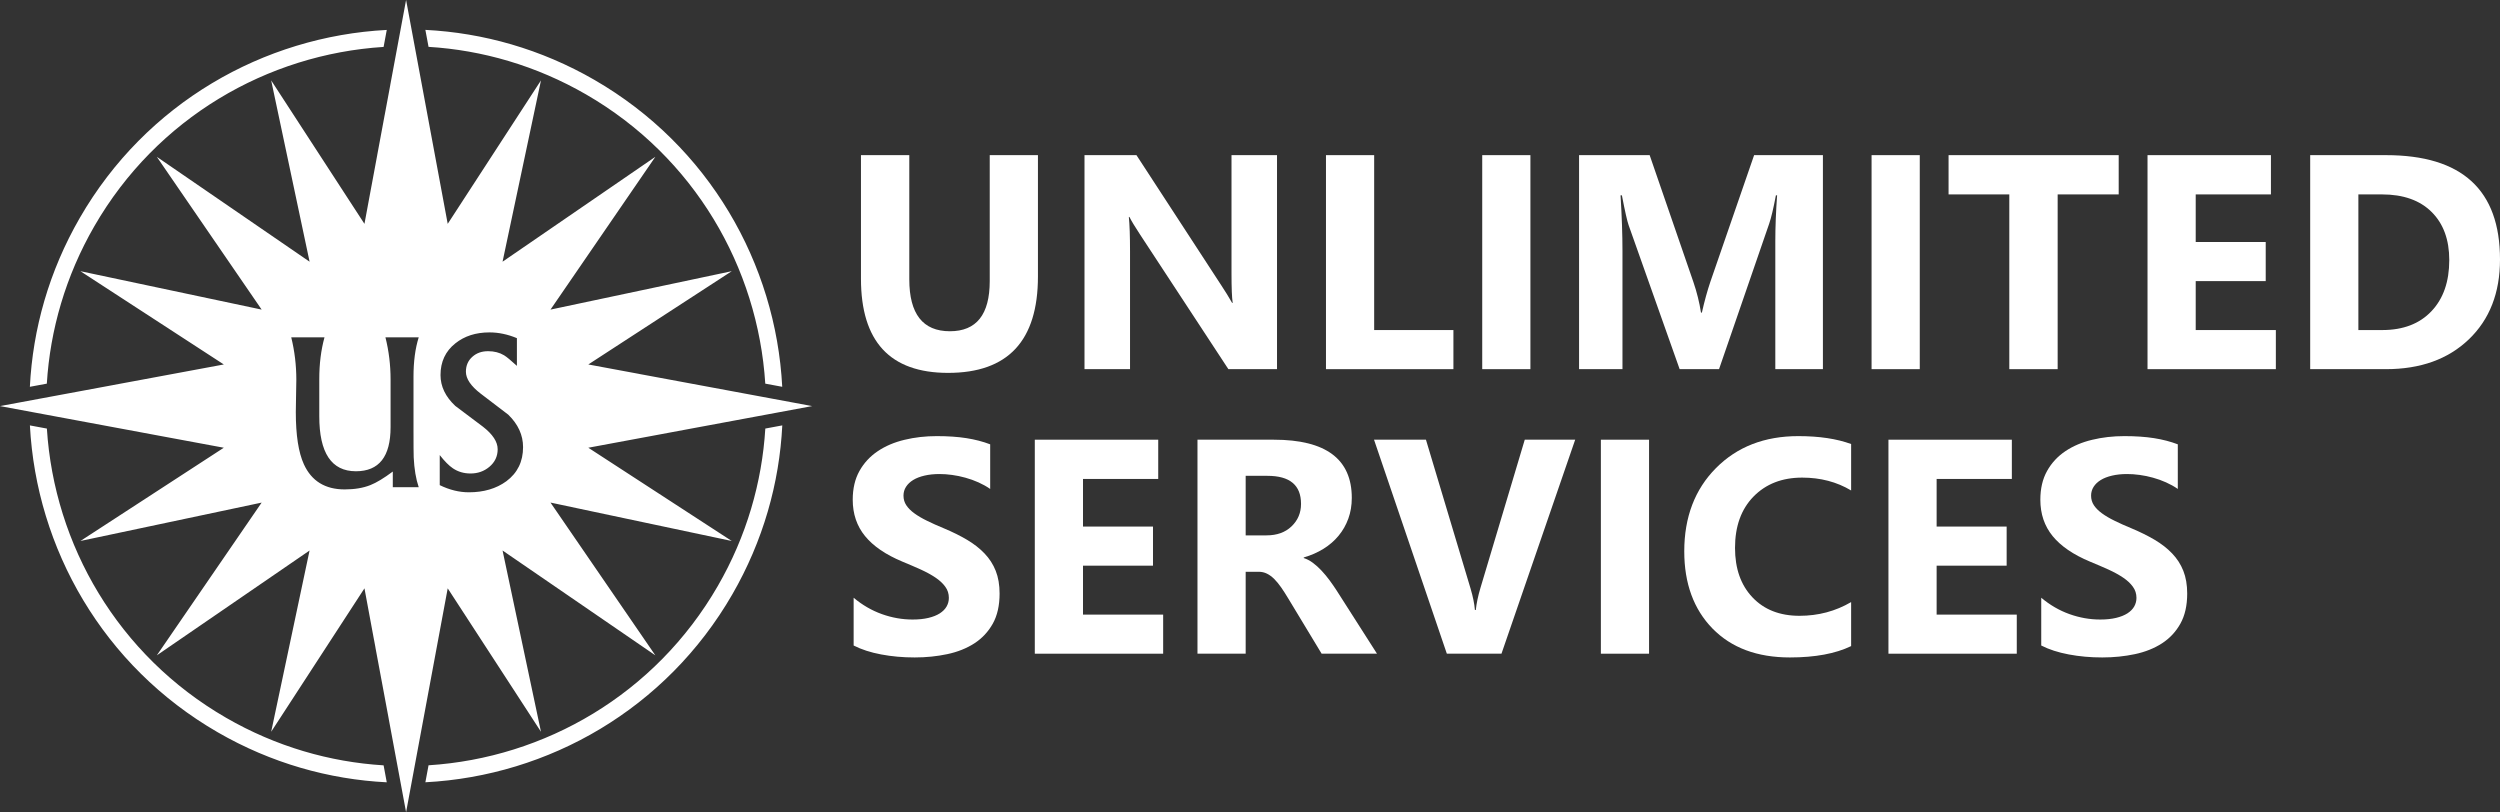
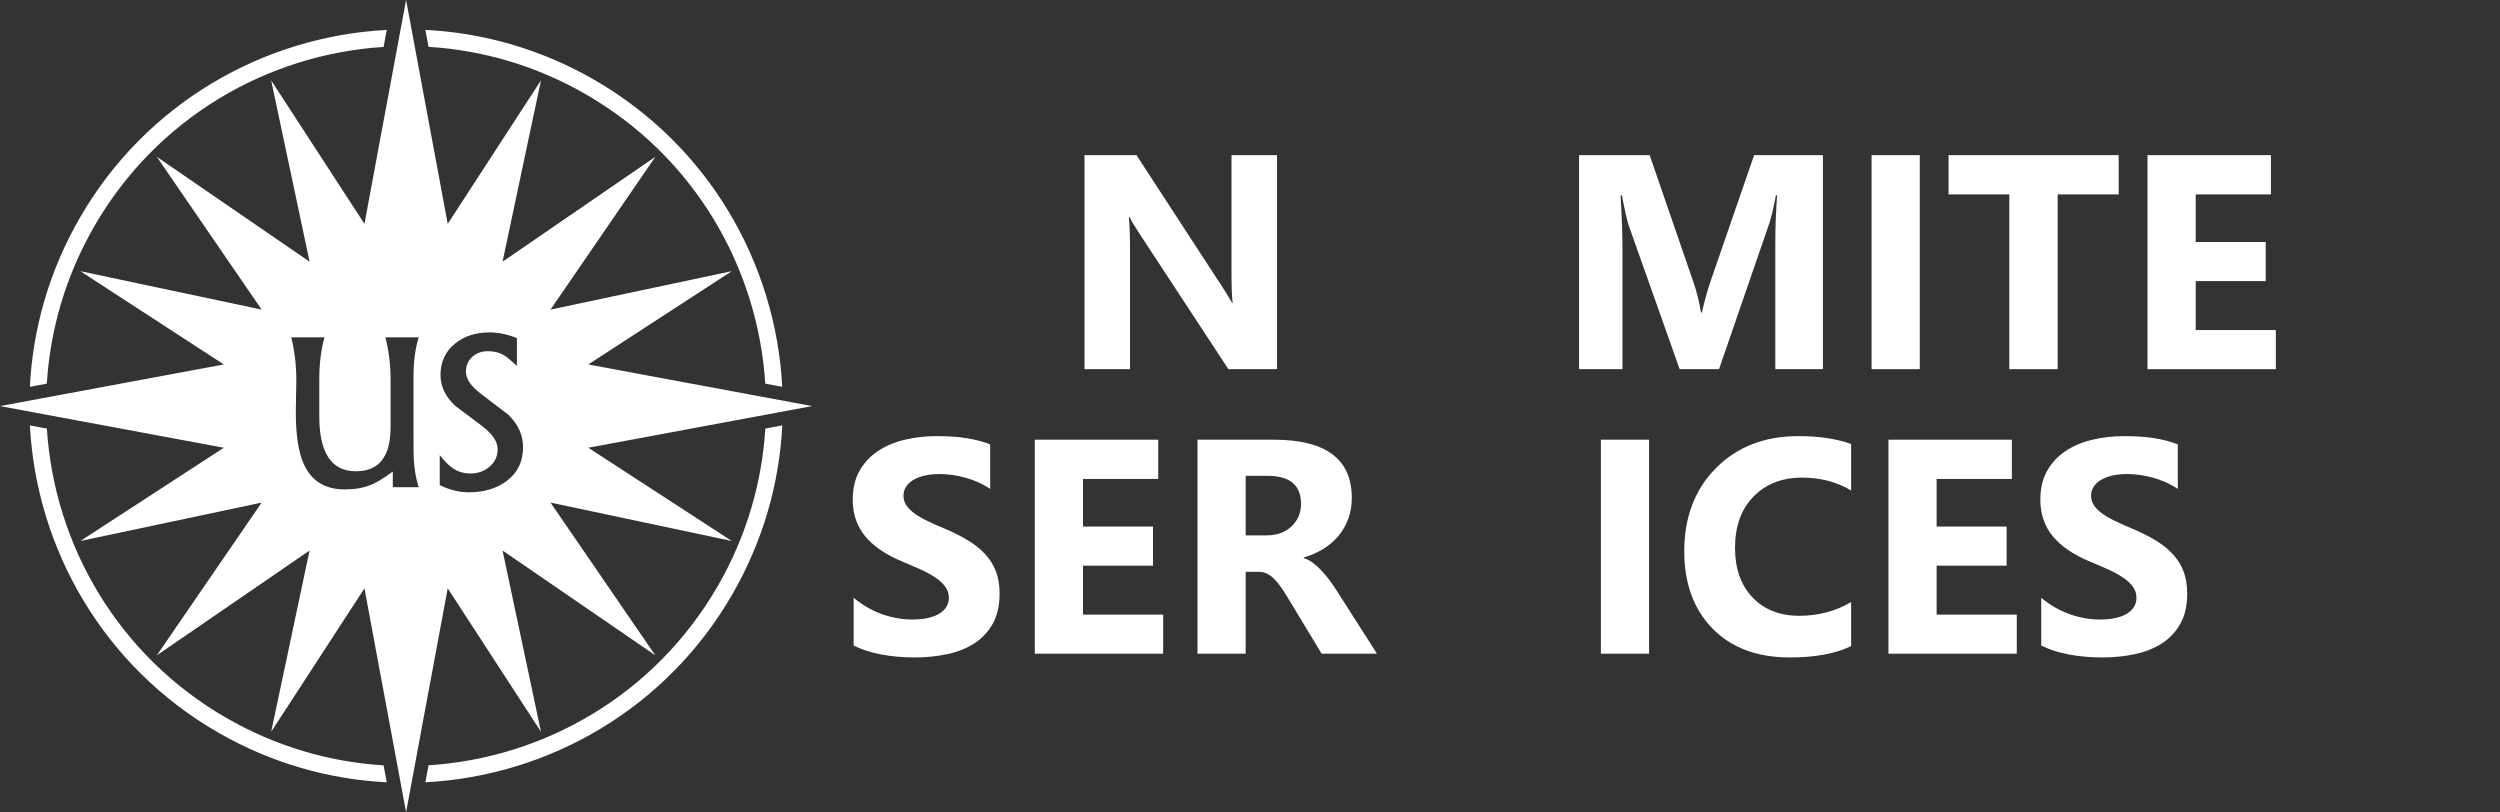
<svg xmlns="http://www.w3.org/2000/svg" fill="none" fill-rule="evenodd" stroke="black" stroke-width="0.501" stroke-linejoin="bevel" stroke-miterlimit="10" font-family="Times New Roman" font-size="16" style="font-variant-ligatures:none" version="1.1" overflow="visible" width="554.128pt" height="180.018pt" viewBox="143.469 -386.487 554.128 180.018">
  <rect x="143.469" y="-386.487" width="554.128" height="180.018" fill="#333333" stroke="none" />
  <defs>
	</defs>
  <g id="Layer 1" transform="scale(1 -1)">
    <g id="Group" fill="#ffffff" fill-rule="nonzero" stroke-linejoin="round" stroke-linecap="round" stroke="none">
      <path d="M 233.476,206.469 L 229.617,227.213 L 229.621,227.213 L 228.205,234.811 L 228.205,234.808 L 226.683,242.965 C 226.688,242.968 226.688,242.968 226.688,242.973 L 226.688,242.982 L 226.378,244.647 L 226.372,244.648 L 224.252,256.08 L 207.194,229.852 L 203.577,224.294 L 203.577,224.297 L 203.577,224.294 L 206.93,240.124 L 212.084,264.464 L 178.229,241.229 L 178.236,241.236 L 178.229,241.229 L 201.463,275.086 L 174.361,269.344 L 161.293,266.578 L 161.294,266.578 L 161.293,266.578 L 169.83,272.129 L 193.079,287.248 L 177.851,290.077 L 175.028,290.605 L 143.472,296.476 L 143.473,296.476 L 143.469,296.477 L 154.795,298.582 L 168.54,301.136 L 168.54,301.141 L 175.3,302.396 L 188.357,304.824 L 193.08,305.703 L 166.842,322.765 L 161.293,326.375 L 161.293,326.378 L 201.467,317.863 L 178.229,351.725 L 212.09,328.48 L 208.735,344.311 L 203.577,368.658 L 203.577,368.652 L 203.577,368.663 L 220.633,342.43 L 224.252,336.87 L 225.792,345.181 L 225.795,345.181 L 227.081,352.099 C 227.081,352.099 227.078,352.099 227.078,352.101 L 228.738,361.025 L 228.742,361.025 L 229.98,367.668 L 229.974,367.668 L 233.476,386.487 L 233.476,386.479 L 233.481,386.483 L 242.705,336.87 L 263.374,368.663 L 263.374,368.652 L 263.375,368.658 L 254.861,328.48 L 288.721,351.725 L 288.714,351.715 L 288.725,351.722 L 265.486,317.863 L 305.656,326.378 L 305.649,326.375 L 305.662,326.375 L 279.421,309.315 L 273.869,305.703 L 285.155,303.606 L 285.155,303.599 L 293.777,301.998 L 323.485,296.477 L 323.477,296.476 L 323.482,296.476 L 295.145,291.208 L 286.987,289.685 L 286.986,289.687 L 273.869,287.248 L 305.662,266.578 L 305.649,266.578 L 305.656,266.578 L 274.767,273.122 L 265.485,275.093 L 288.725,241.229 L 254.861,264.469 L 263.375,224.294 L 263.374,224.294 L 257.82,232.841 L 242.705,256.08 L 233.481,206.474 L 233.476,206.475 L 233.476,206.469 Z M 225.576,278.971 C 226.901,279.493 228.553,280.49 230.532,281.968 L 230.532,278.502 L 236.278,278.502 C 235.662,280.309 235.291,282.521 235.165,285.128 C 235.136,285.696 235.121,287.938 235.121,291.851 L 235.121,302.96 C 235.121,306.341 235.503,309.258 236.278,311.712 L 228.903,311.712 C 229.661,308.695 230.04,305.587 230.04,302.393 L 230.04,291.792 C 230.04,285.276 227.481,282.031 222.359,282.031 C 216.941,282.031 214.23,286.103 214.239,294.237 L 214.239,302.393 C 214.23,305.797 214.619,308.895 215.391,311.712 L 208.026,311.712 C 208.775,308.649 209.151,305.521 209.151,302.325 C 209.151,301.695 209.134,300.573 209.094,298.949 C 209.056,297.333 209.036,296.055 209.036,295.127 C 209.036,290.038 209.631,286.184 210.828,283.574 C 212.529,279.86 215.54,278.009 219.865,278.009 C 222.086,278.009 223.985,278.333 225.576,278.971 Z M 255.698,279.815 C 258.178,281.658 259.407,284.179 259.407,287.383 C 259.407,290.043 258.317,292.436 256.132,294.569 L 250.014,299.236 C 247.833,300.911 246.738,302.534 246.738,304.099 C 246.738,305.464 247.223,306.571 248.179,307.415 C 249.099,308.237 250.252,308.645 251.659,308.645 C 253.009,308.645 254.19,308.343 255.204,307.735 C 255.743,307.413 256.687,306.627 258.042,305.393 L 258.042,311.533 C 256.008,312.382 253.982,312.81 251.955,312.81 C 248.939,312.81 246.425,312.001 244.403,310.387 C 242.207,308.645 241.109,306.301 241.109,303.353 C 241.109,300.845 242.196,298.565 244.383,296.517 L 250.495,291.924 C 252.684,290.225 253.778,288.561 253.778,286.91 C 253.778,285.331 253.157,284.032 251.921,282.998 C 250.763,282.031 249.377,281.538 247.761,281.538 C 246.294,281.538 244.984,281.92 243.851,282.687 C 242.981,283.272 242.01,284.252 240.937,285.62 L 240.937,278.956 C 243.102,277.901 245.251,277.369 247.391,277.369 C 250.693,277.369 253.464,278.186 255.698,279.815 Z M 191.729,224.174 C 166.314,238.847 151.532,264.899 150.097,292.194 L 153.947,291.477 L 153.859,291.494 C 155.5,265.734 169.582,241.248 193.591,227.388 C 204.631,221.012 216.574,217.577 228.496,216.847 L 229.179,213.175 L 229.195,213.088 C 216.404,213.728 203.576,217.33 191.729,224.174 Z M 237.771,213.184 L 238.455,216.859 C 264.212,218.497 288.697,232.576 302.564,256.59 C 308.941,267.63 312.372,279.574 313.102,291.496 L 313.018,291.482 L 316.864,292.198 C 316.223,279.403 312.619,266.576 305.78,254.731 C 291.1,229.309 265.051,214.524 237.754,213.095 L 237.771,213.184 Z M 161.173,338.219 C 175.846,363.64 201.902,378.421 229.195,379.854 L 228.479,376.001 L 228.495,376.088 C 202.74,374.452 178.251,360.372 164.389,336.365 C 158.016,325.316 154.578,313.376 153.847,301.452 L 150.174,300.769 L 150.09,300.752 C 150.733,313.543 154.331,326.374 161.173,338.219 Z M 316.762,300.771 L 313.094,301.452 C 311.452,327.212 297.372,351.698 273.367,365.56 C 262.318,371.938 250.38,375.372 238.455,376.102 L 238.47,376.019 L 237.755,379.864 C 250.546,379.219 263.374,375.619 275.221,368.782 C 300.64,354.1 315.425,328.044 316.852,300.755 L 316.762,300.771 Z" stroke-width="1" marker-start="none" marker-end="none" />
      <g id="Group_1" stroke-width="0.807">
        <g id="Group_2">
-           <path d="M 373.53,325.203 C 373.53,310.958 366.894,303.837 353.619,303.837 C 340.738,303.837 334.303,310.795 334.303,324.706 L 334.303,352.099 L 345.015,352.099 L 345.015,324.575 C 345.015,316.902 348.017,313.066 354.014,313.066 C 359.903,313.066 362.844,316.772 362.844,324.179 L 362.844,352.099 L 373.53,352.099 L 373.53,325.203 Z" marker-start="none" marker-end="none" />
          <path d="M 426.521,304.663 L 415.739,304.663 L 396.188,334.467 C 395.042,336.212 394.245,337.523 393.808,338.402 L 393.678,338.402 C 393.849,336.729 393.942,334.173 393.942,330.727 L 393.942,304.663 L 383.85,304.663 L 383.85,352.099 L 395.365,352.099 L 414.183,323.222 C 415.047,321.921 415.839,320.632 416.568,319.353 L 416.699,319.353 C 416.524,320.454 416.434,322.628 416.434,325.866 L 416.434,352.099 L 426.521,352.099 L 426.521,304.663 Z" marker-start="none" marker-end="none" />
-           <path d="M 465.62,304.663 L 437.373,304.663 L 437.373,352.099 L 448.055,352.099 L 448.055,313.33 L 465.62,313.33 L 465.62,304.663 Z" marker-start="none" marker-end="none" />
-           <path d="M 482.686,352.099 L 482.686,304.663 L 472.006,304.663 L 472.006,352.099 L 482.686,352.099 Z" marker-start="none" marker-end="none" />
          <path d="M 547.52,304.663 L 536.969,304.663 L 536.969,333.046 C 536.969,336.109 537.102,339.495 537.367,343.198 L 537.102,343.198 C 536.551,340.289 536.054,338.192 535.612,336.916 L 524.495,304.663 L 515.763,304.663 L 504.454,336.585 C 504.144,337.447 503.646,339.649 502.963,343.198 L 502.666,343.198 C 502.953,338.521 503.091,334.421 503.091,330.899 L 503.091,304.663 L 493.47,304.663 L 493.47,352.099 L 509.117,352.099 L 518.81,323.981 C 519.579,321.732 520.141,319.47 520.495,317.202 L 520.693,317.202 C 521.288,319.824 521.92,322.111 522.58,324.045 L 532.271,352.099 L 547.52,352.099 L 547.52,304.663 Z" marker-start="none" marker-end="none" />
          <path d="M 568.987,352.099 L 568.987,304.663 L 558.305,304.663 L 558.305,352.099 L 568.987,352.099 Z" marker-start="none" marker-end="none" />
          <path d="M 613.08,343.396 L 599.551,343.396 L 599.551,304.663 L 588.834,304.663 L 588.834,343.396 L 575.371,343.396 L 575.371,352.099 L 613.08,352.099 L 613.08,343.396 Z" marker-start="none" marker-end="none" />
          <path d="M 647.914,304.663 L 619.469,304.663 L 619.469,352.099 L 646.824,352.099 L 646.824,343.396 L 630.15,343.396 L 630.15,332.847 L 645.667,332.847 L 645.667,324.179 L 630.15,324.179 L 630.15,313.33 L 647.914,313.33 L 647.914,304.663 Z" marker-start="none" marker-end="none" />
-           <path d="M 655.524,304.663 L 655.524,352.099 L 672.326,352.099 C 689.173,352.099 697.597,344.389 697.597,328.978 C 697.597,321.587 695.3,315.691 690.704,311.283 C 686.106,306.867 679.977,304.663 672.326,304.663 L 655.524,304.663 Z M 666.206,343.396 L 666.206,313.33 L 671.496,313.33 C 676.129,313.33 679.761,314.72 682.397,317.501 C 685.033,320.274 686.352,324.057 686.352,328.841 C 686.352,333.365 685.046,336.922 682.432,339.511 C 679.817,342.104 676.15,343.396 671.432,343.396 L 666.206,343.396 Z" marker-start="none" marker-end="none" />
        </g>
        <g id="Group_3">
          <path d="M 332.679,243.409 L 332.679,253.997 C 334.596,252.387 336.682,251.176 338.932,250.371 C 341.177,249.565 343.451,249.167 345.75,249.167 C 347.094,249.167 348.262,249.291 349.265,249.532 C 350.271,249.772 351.109,250.108 351.783,250.537 C 352.453,250.972 352.958,251.479 353.287,252.062 C 353.619,252.647 353.784,253.278 353.784,253.963 C 353.784,254.885 353.523,255.717 352.99,256.44 C 352.461,257.174 351.738,257.846 350.822,258.462 C 349.911,259.078 348.823,259.673 347.566,260.25 C 346.307,260.816 344.949,261.401 343.497,261.999 C 339.794,263.543 337.027,265.431 335.21,267.66 C 333.387,269.886 332.477,272.577 332.477,275.726 C 332.477,278.197 332.976,280.322 333.969,282.096 C 334.962,283.872 336.316,285.332 338.021,286.478 C 339.729,287.625 341.707,288.469 343.96,289.005 C 346.21,289.552 348.592,289.821 351.102,289.821 C 353.575,289.821 355.761,289.672 357.67,289.373 C 359.577,289.073 361.335,288.616 362.945,288.001 L 362.945,278.111 C 362.151,278.663 361.286,279.145 360.351,279.565 C 359.413,279.987 358.448,280.332 357.453,280.605 C 356.461,280.883 355.475,281.086 354.496,281.218 C 353.515,281.354 352.579,281.417 351.699,281.417 C 350.488,281.417 349.381,281.299 348.394,281.069 C 347.4,280.841 346.559,280.515 345.88,280.096 C 345.193,279.677 344.664,279.175 344.292,278.589 C 343.915,278 343.728,277.35 343.728,276.62 C 343.728,275.829 343.938,275.115 344.357,274.49 C 344.773,273.863 345.37,273.262 346.143,272.703 C 346.916,272.137 347.848,271.589 348.954,271.052 C 350.059,270.504 351.302,269.95 352.691,269.378 C 354.59,268.582 356.293,267.738 357.8,266.848 C 359.315,265.953 360.606,264.945 361.684,263.82 C 362.767,262.693 363.596,261.411 364.169,259.969 C 364.742,258.522 365.029,256.839 365.029,254.918 C 365.029,252.279 364.526,250.05 363.525,248.258 C 362.52,246.46 361.16,245.006 359.442,243.889 C 357.723,242.78 355.716,241.978 353.433,241.494 C 351.156,241.009 348.741,240.763 346.207,240.763 C 343.605,240.763 341.131,240.983 338.781,241.428 C 336.434,241.867 334.401,242.529 332.679,243.409 Z" marker-start="none" marker-end="none" />
          <path d="M 401.284,241.594 L 372.834,241.594 L 372.834,289.027 L 400.191,289.027 L 400.191,280.328 L 383.516,280.328 L 383.516,269.773 L 399.031,269.773 L 399.031,261.106 L 383.516,261.106 L 383.516,250.258 L 401.284,250.258 L 401.284,241.594 Z" marker-start="none" marker-end="none" />
          <path d="M 448.682,241.594 L 436.41,241.594 L 429.034,253.8 C 428.483,254.724 427.952,255.549 427.447,256.278 C 426.94,257.005 426.429,257.63 425.909,258.148 C 425.39,258.665 424.85,259.063 424.288,259.338 C 423.726,259.616 423.114,259.754 422.45,259.754 L 419.574,259.754 L 419.574,241.594 L 408.891,241.594 L 408.891,289.027 L 425.829,289.027 C 437.339,289.027 443.095,284.726 443.095,276.124 C 443.095,274.469 442.841,272.946 442.332,271.544 C 441.827,270.143 441.108,268.88 440.181,267.758 C 439.254,266.63 438.134,265.659 436.827,264.848 C 435.512,264.03 434.052,263.393 432.443,262.924 L 432.443,262.795 C 433.144,262.573 433.831,262.218 434.492,261.721 C 435.15,261.225 435.798,260.644 436.41,259.984 C 437.031,259.32 437.617,258.611 438.18,257.849 C 438.74,257.088 439.254,256.342 439.723,255.62 L 448.682,241.594 Z M 419.574,281.018 L 419.574,267.822 L 424.204,267.822 C 426.497,267.822 428.341,268.482 429.728,269.806 C 431.143,271.154 431.844,272.818 431.844,274.803 C 431.844,278.949 429.367,281.018 424.409,281.018 L 419.574,281.018 Z" marker-start="none" marker-end="none" />
-           <path d="M 492.612,289.027 L 476.272,241.594 L 464.163,241.594 L 448.023,289.027 L 459.532,289.027 L 469.426,256.016 C 469.954,254.227 470.273,252.651 470.383,251.283 L 470.584,251.283 C 470.736,252.761 471.08,254.381 471.605,256.148 L 481.433,289.027 L 492.612,289.027 Z" marker-start="none" marker-end="none" />
          <path d="M 508.984,289.027 L 508.984,241.594 L 498.304,241.594 L 498.304,289.027 L 508.984,289.027 Z" marker-start="none" marker-end="none" />
          <path d="M 553.773,243.278 C 550.311,241.603 545.788,240.763 540.208,240.763 C 532.932,240.763 527.212,242.908 523.04,247.179 C 518.876,251.455 516.788,257.159 516.788,264.286 C 516.788,271.87 519.136,278.024 523.82,282.74 C 528.507,287.458 534.586,289.821 542.064,289.821 C 546.693,289.821 550.595,289.237 553.773,288.065 L 553.773,277.776 C 550.595,279.677 546.98,280.624 542.921,280.624 C 538.467,280.624 534.876,279.222 532.135,276.421 C 529.405,273.625 528.038,269.83 528.038,265.042 C 528.038,260.458 529.326,256.804 531.907,254.08 C 534.489,251.353 537.961,249.993 542.327,249.993 C 546.493,249.993 550.311,251.01 553.773,253.035 L 553.773,243.278 Z" marker-start="none" marker-end="none" />
          <path d="M 590.488,241.594 L 562.046,241.594 L 562.046,289.027 L 589.397,289.027 L 589.397,280.328 L 572.724,280.328 L 572.724,269.773 L 588.244,269.773 L 588.244,261.106 L 572.724,261.106 L 572.724,250.258 L 590.488,250.258 L 590.488,241.594 Z" marker-start="none" marker-end="none" />
          <path d="M 595.912,243.409 L 595.912,253.997 C 597.834,252.387 599.914,251.176 602.165,250.371 C 604.415,249.565 606.685,249.167 608.982,249.167 C 610.325,249.167 611.495,249.291 612.499,249.532 C 613.506,249.772 614.341,250.108 615.018,250.537 C 615.69,250.972 616.19,251.479 616.522,252.062 C 616.851,252.647 617.018,253.278 617.018,253.963 C 617.018,254.885 616.756,255.717 616.223,256.44 C 615.698,257.174 614.974,257.846 614.055,258.462 C 613.143,259.078 612.057,259.673 610.8,260.25 C 609.541,260.816 608.184,261.401 606.729,261.999 C 603.026,263.543 600.262,265.431 598.442,267.66 C 596.623,269.886 595.714,272.577 595.714,275.726 C 595.714,278.197 596.214,280.322 597.205,282.096 C 598.194,283.872 599.548,285.332 601.254,286.478 C 602.966,287.625 604.944,288.469 607.192,289.005 C 609.445,289.552 611.83,289.821 614.338,289.821 C 616.81,289.821 618.996,289.672 620.902,289.373 C 622.809,289.073 624.571,288.616 626.181,288.001 L 626.181,278.111 C 625.388,278.663 624.52,279.145 623.584,279.565 C 622.649,279.987 621.682,280.332 620.687,280.605 C 619.7,280.883 618.71,281.086 617.73,281.218 C 616.748,281.354 615.813,281.417 614.935,281.417 C 613.722,281.417 612.617,281.299 611.626,281.069 C 610.635,280.841 609.795,280.515 609.112,280.096 C 608.427,279.677 607.898,279.175 607.525,278.589 C 607.15,278 606.961,277.35 606.961,276.62 C 606.961,275.829 607.172,275.115 607.589,274.49 C 608.006,273.863 608.607,273.262 609.375,272.703 C 610.149,272.137 611.083,271.589 612.187,271.052 C 613.291,270.504 614.536,269.95 615.925,269.378 C 617.819,268.582 619.527,267.738 621.037,266.848 C 622.548,265.953 623.847,264.945 624.921,263.82 C 626.002,262.693 626.831,261.411 627.404,259.969 C 627.977,258.522 628.264,256.839 628.264,254.918 C 628.264,252.279 627.76,250.05 626.758,248.258 C 625.754,246.46 624.397,245.006 622.676,243.889 C 620.956,242.78 618.951,241.978 616.671,241.494 C 614.388,241.009 611.979,240.763 609.444,240.763 C 606.84,240.763 604.365,240.983 602.015,241.428 C 599.671,241.867 597.632,242.529 595.912,243.409 Z" marker-start="none" marker-end="none" />
        </g>
      </g>
    </g>
  </g>
</svg>